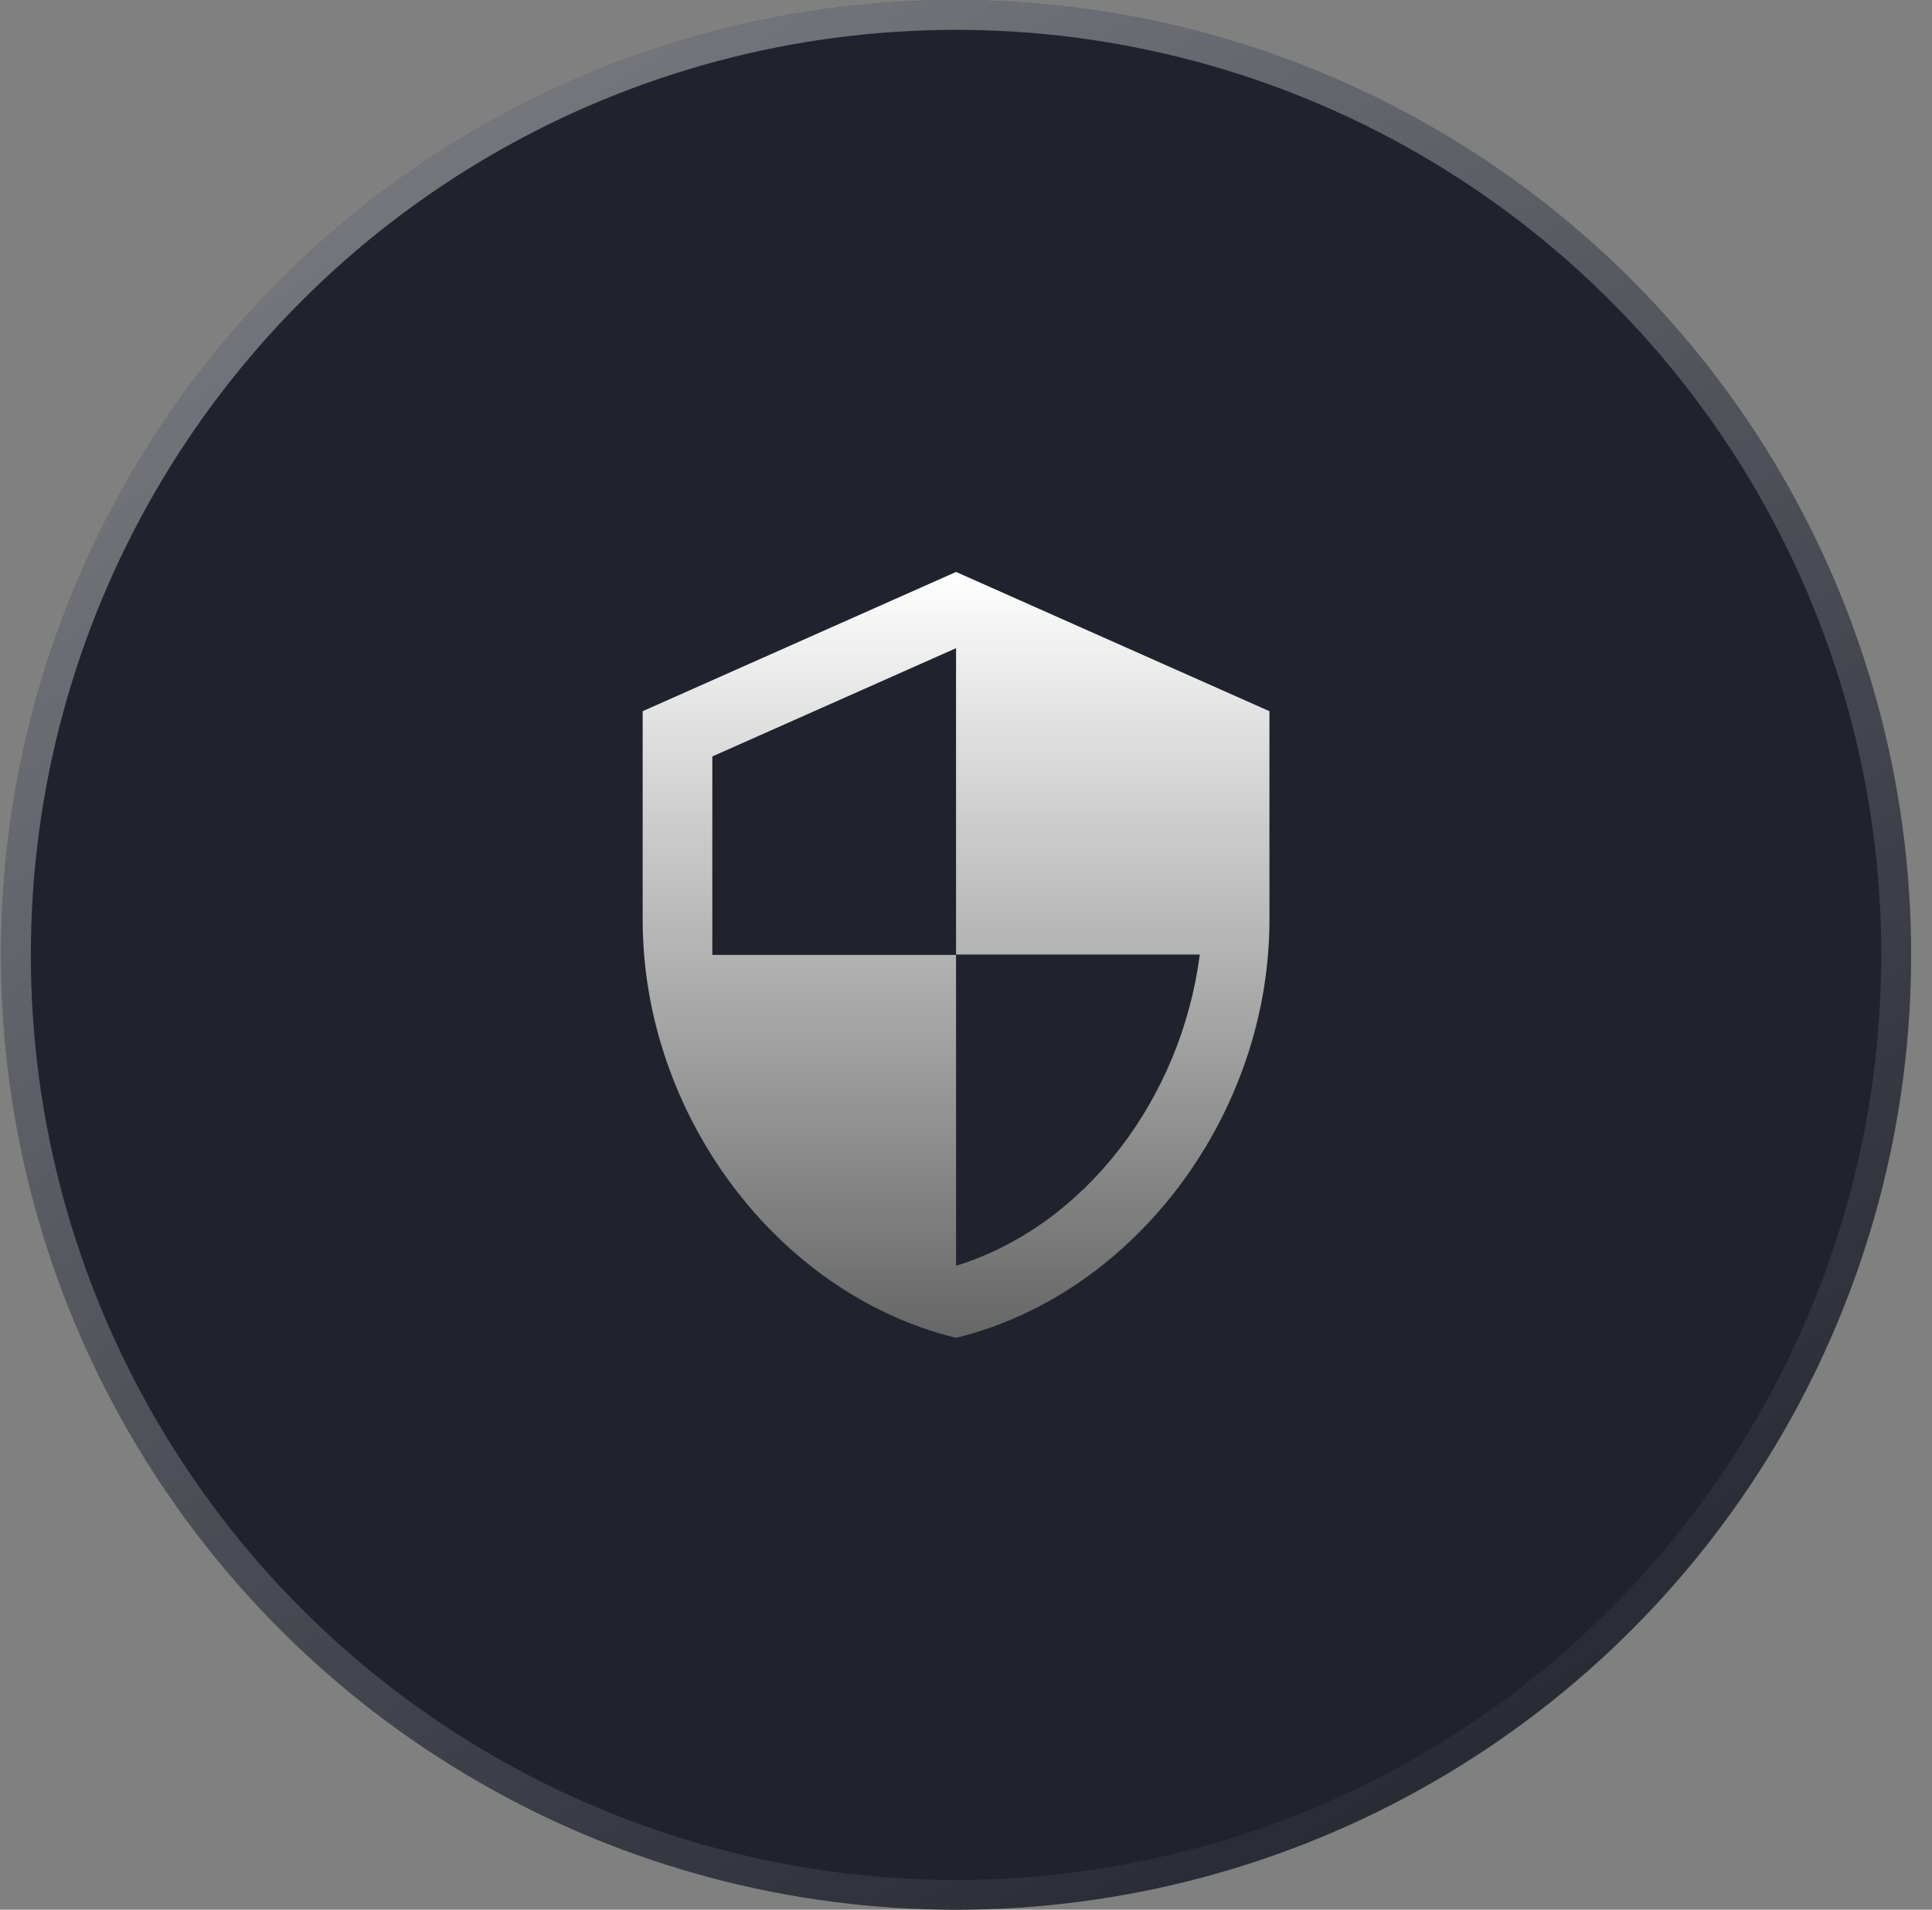
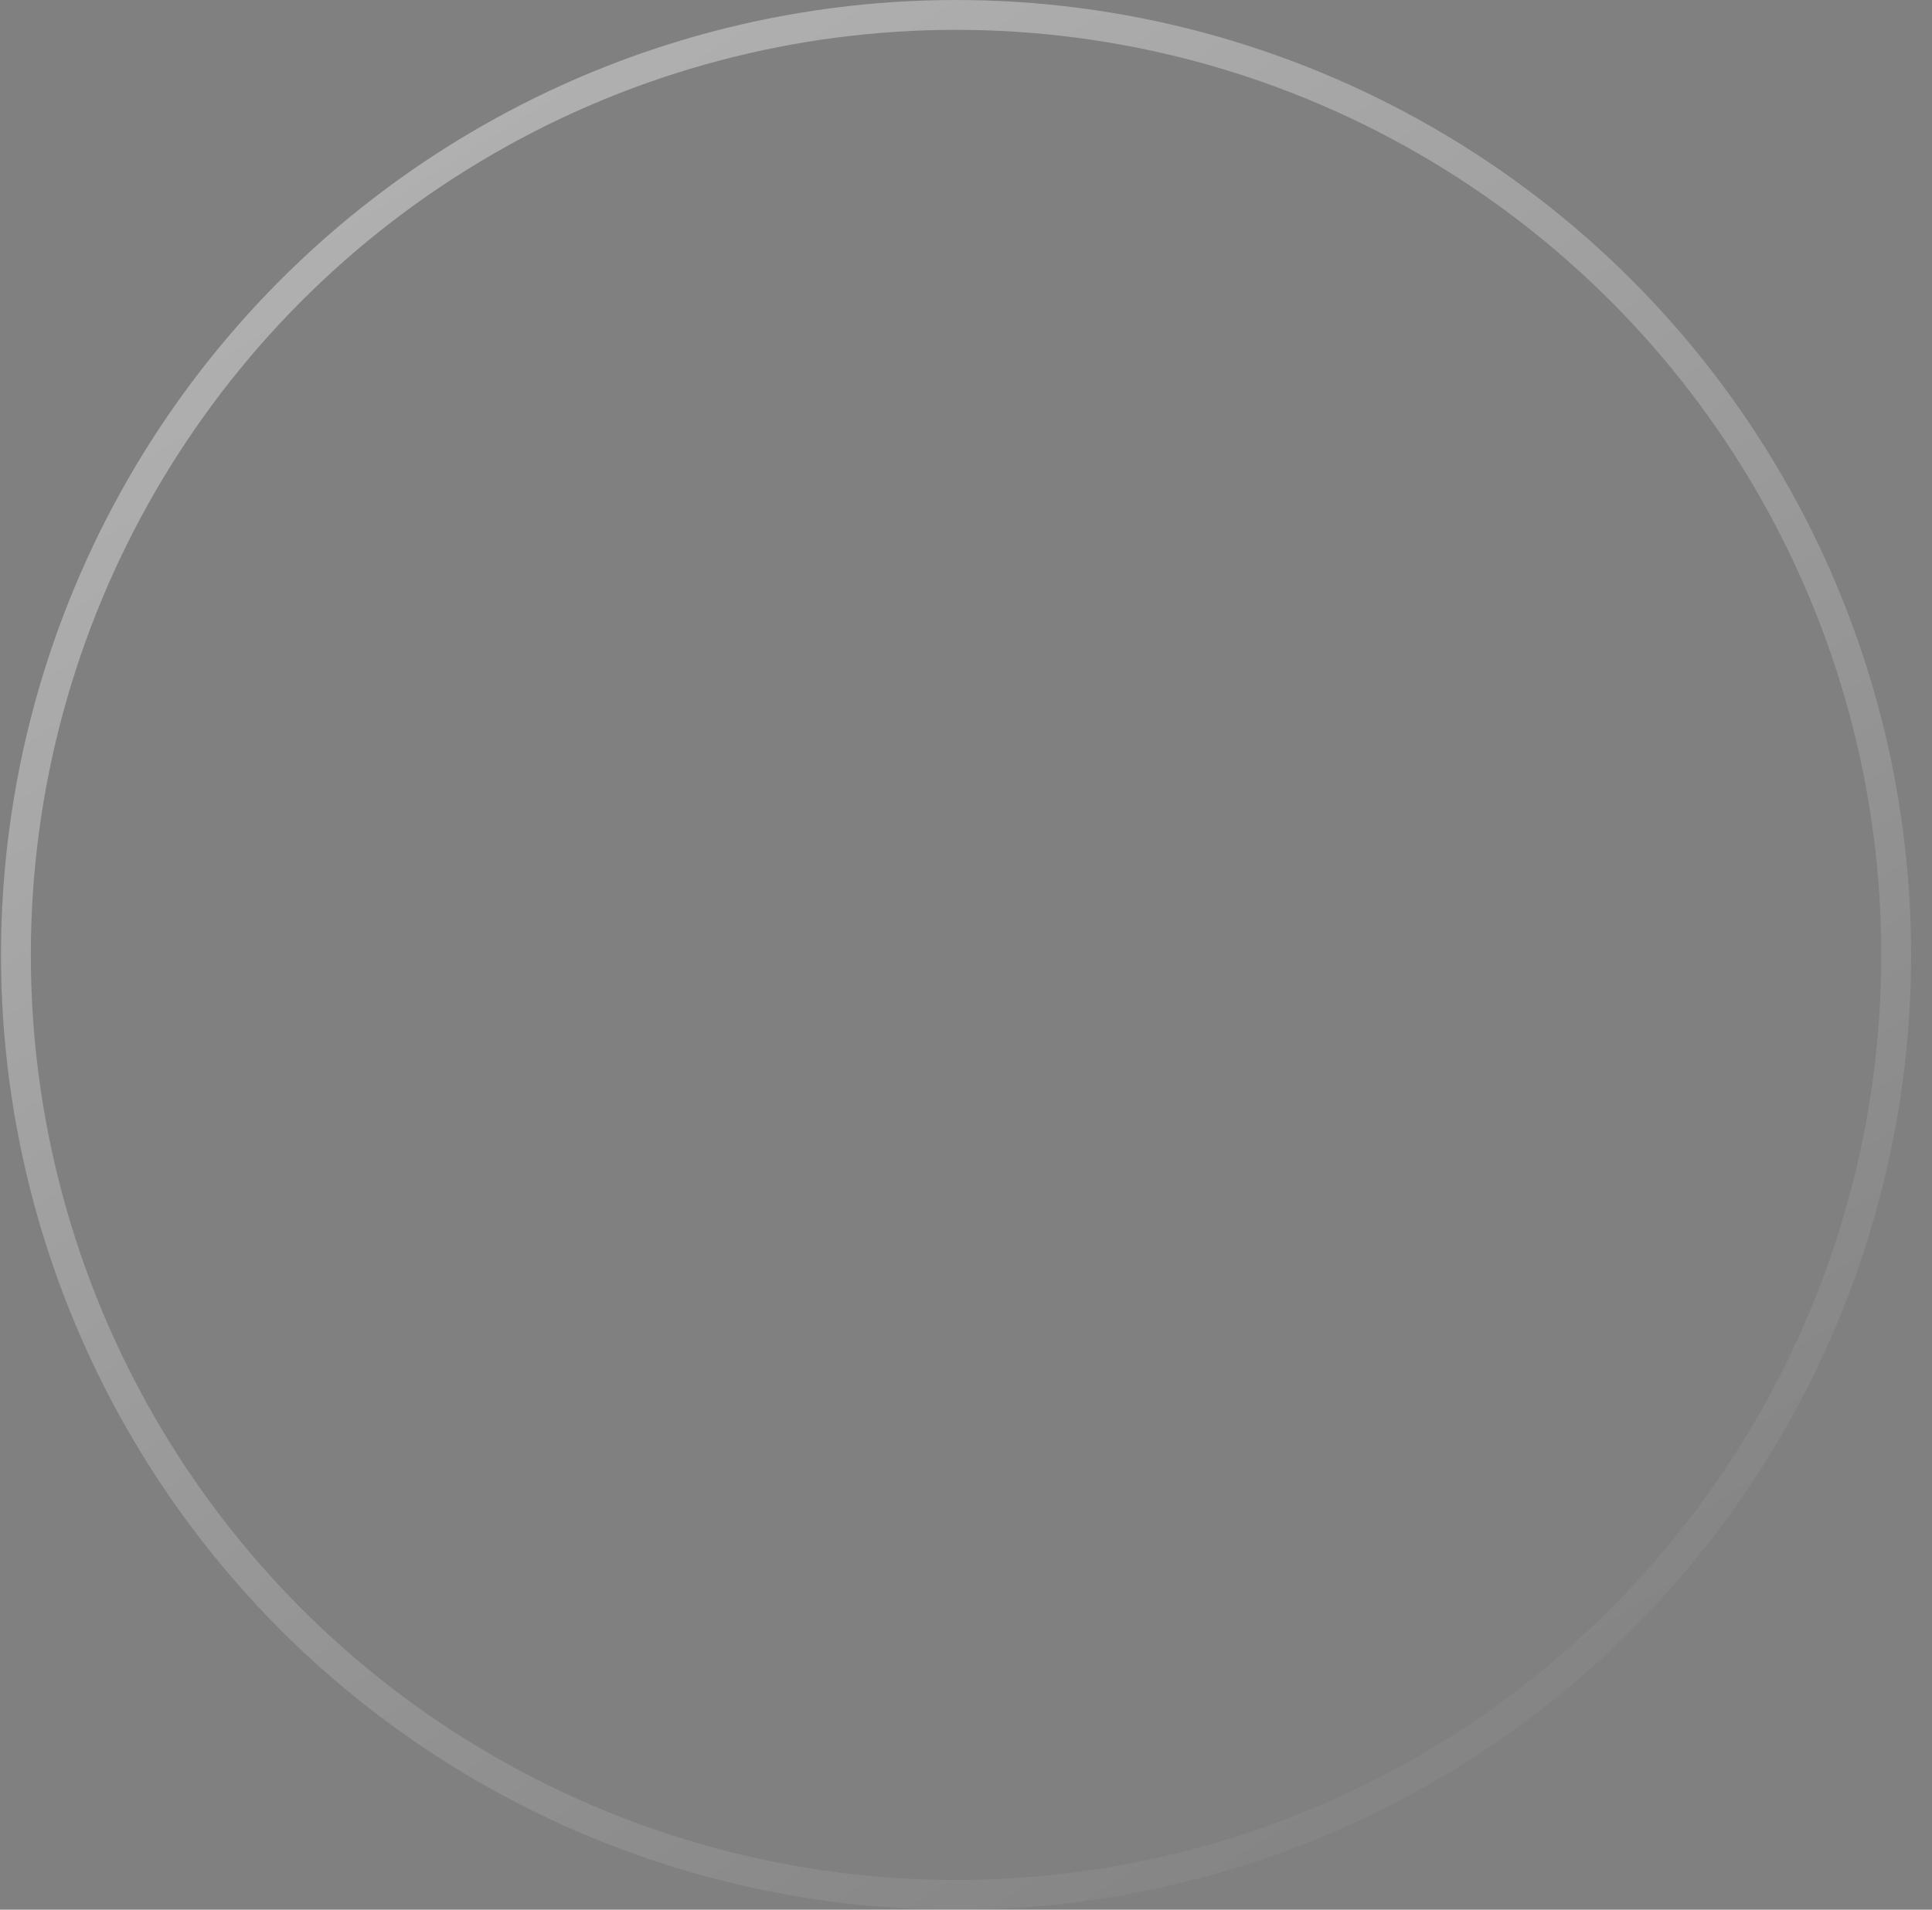
<svg xmlns="http://www.w3.org/2000/svg" width="88" height="87" viewBox="0 0 88 87" fill="none">
  <rect x="0" y="0" width="88" height="87" fill="#808080" stroke="none" />
-   <circle cx="43.547" cy="43.502" r="43.502" fill="#20232D" />
  <circle cx="43.547" cy="43.502" r="42.822" stroke="url(#paint0_linear_22_1785)" stroke-opacity="0.5" stroke-width="1.359" />
-   <path d="M43.547 26.056L29.273 32.4V41.916C29.273 50.718 35.363 58.949 43.547 60.948C51.73 58.949 57.821 50.718 57.821 41.916V32.4L43.547 26.056ZM43.547 43.486H54.649C53.808 50.02 49.447 55.841 43.547 57.665V43.502H32.445V34.462L43.547 29.529V43.486Z" fill="url(#paint1_linear_22_1785)" />
  <defs>
    <linearGradient id="paint0_linear_22_1785" x1="5.833" y1="-21.326" x2="74.146" y2="87.004" gradientUnits="userSpaceOnUse">
      <stop stop-color="white" />
      <stop offset="1" stop-color="white" stop-opacity="0" />
    </linearGradient>
    <linearGradient id="paint1_linear_22_1785" x1="43.547" y1="26.056" x2="43.547" y2="60.948" gradientUnits="userSpaceOnUse">
      <stop stop-color="white" />
      <stop offset="1" stop-color="#666666" />
    </linearGradient>
  </defs>
</svg>